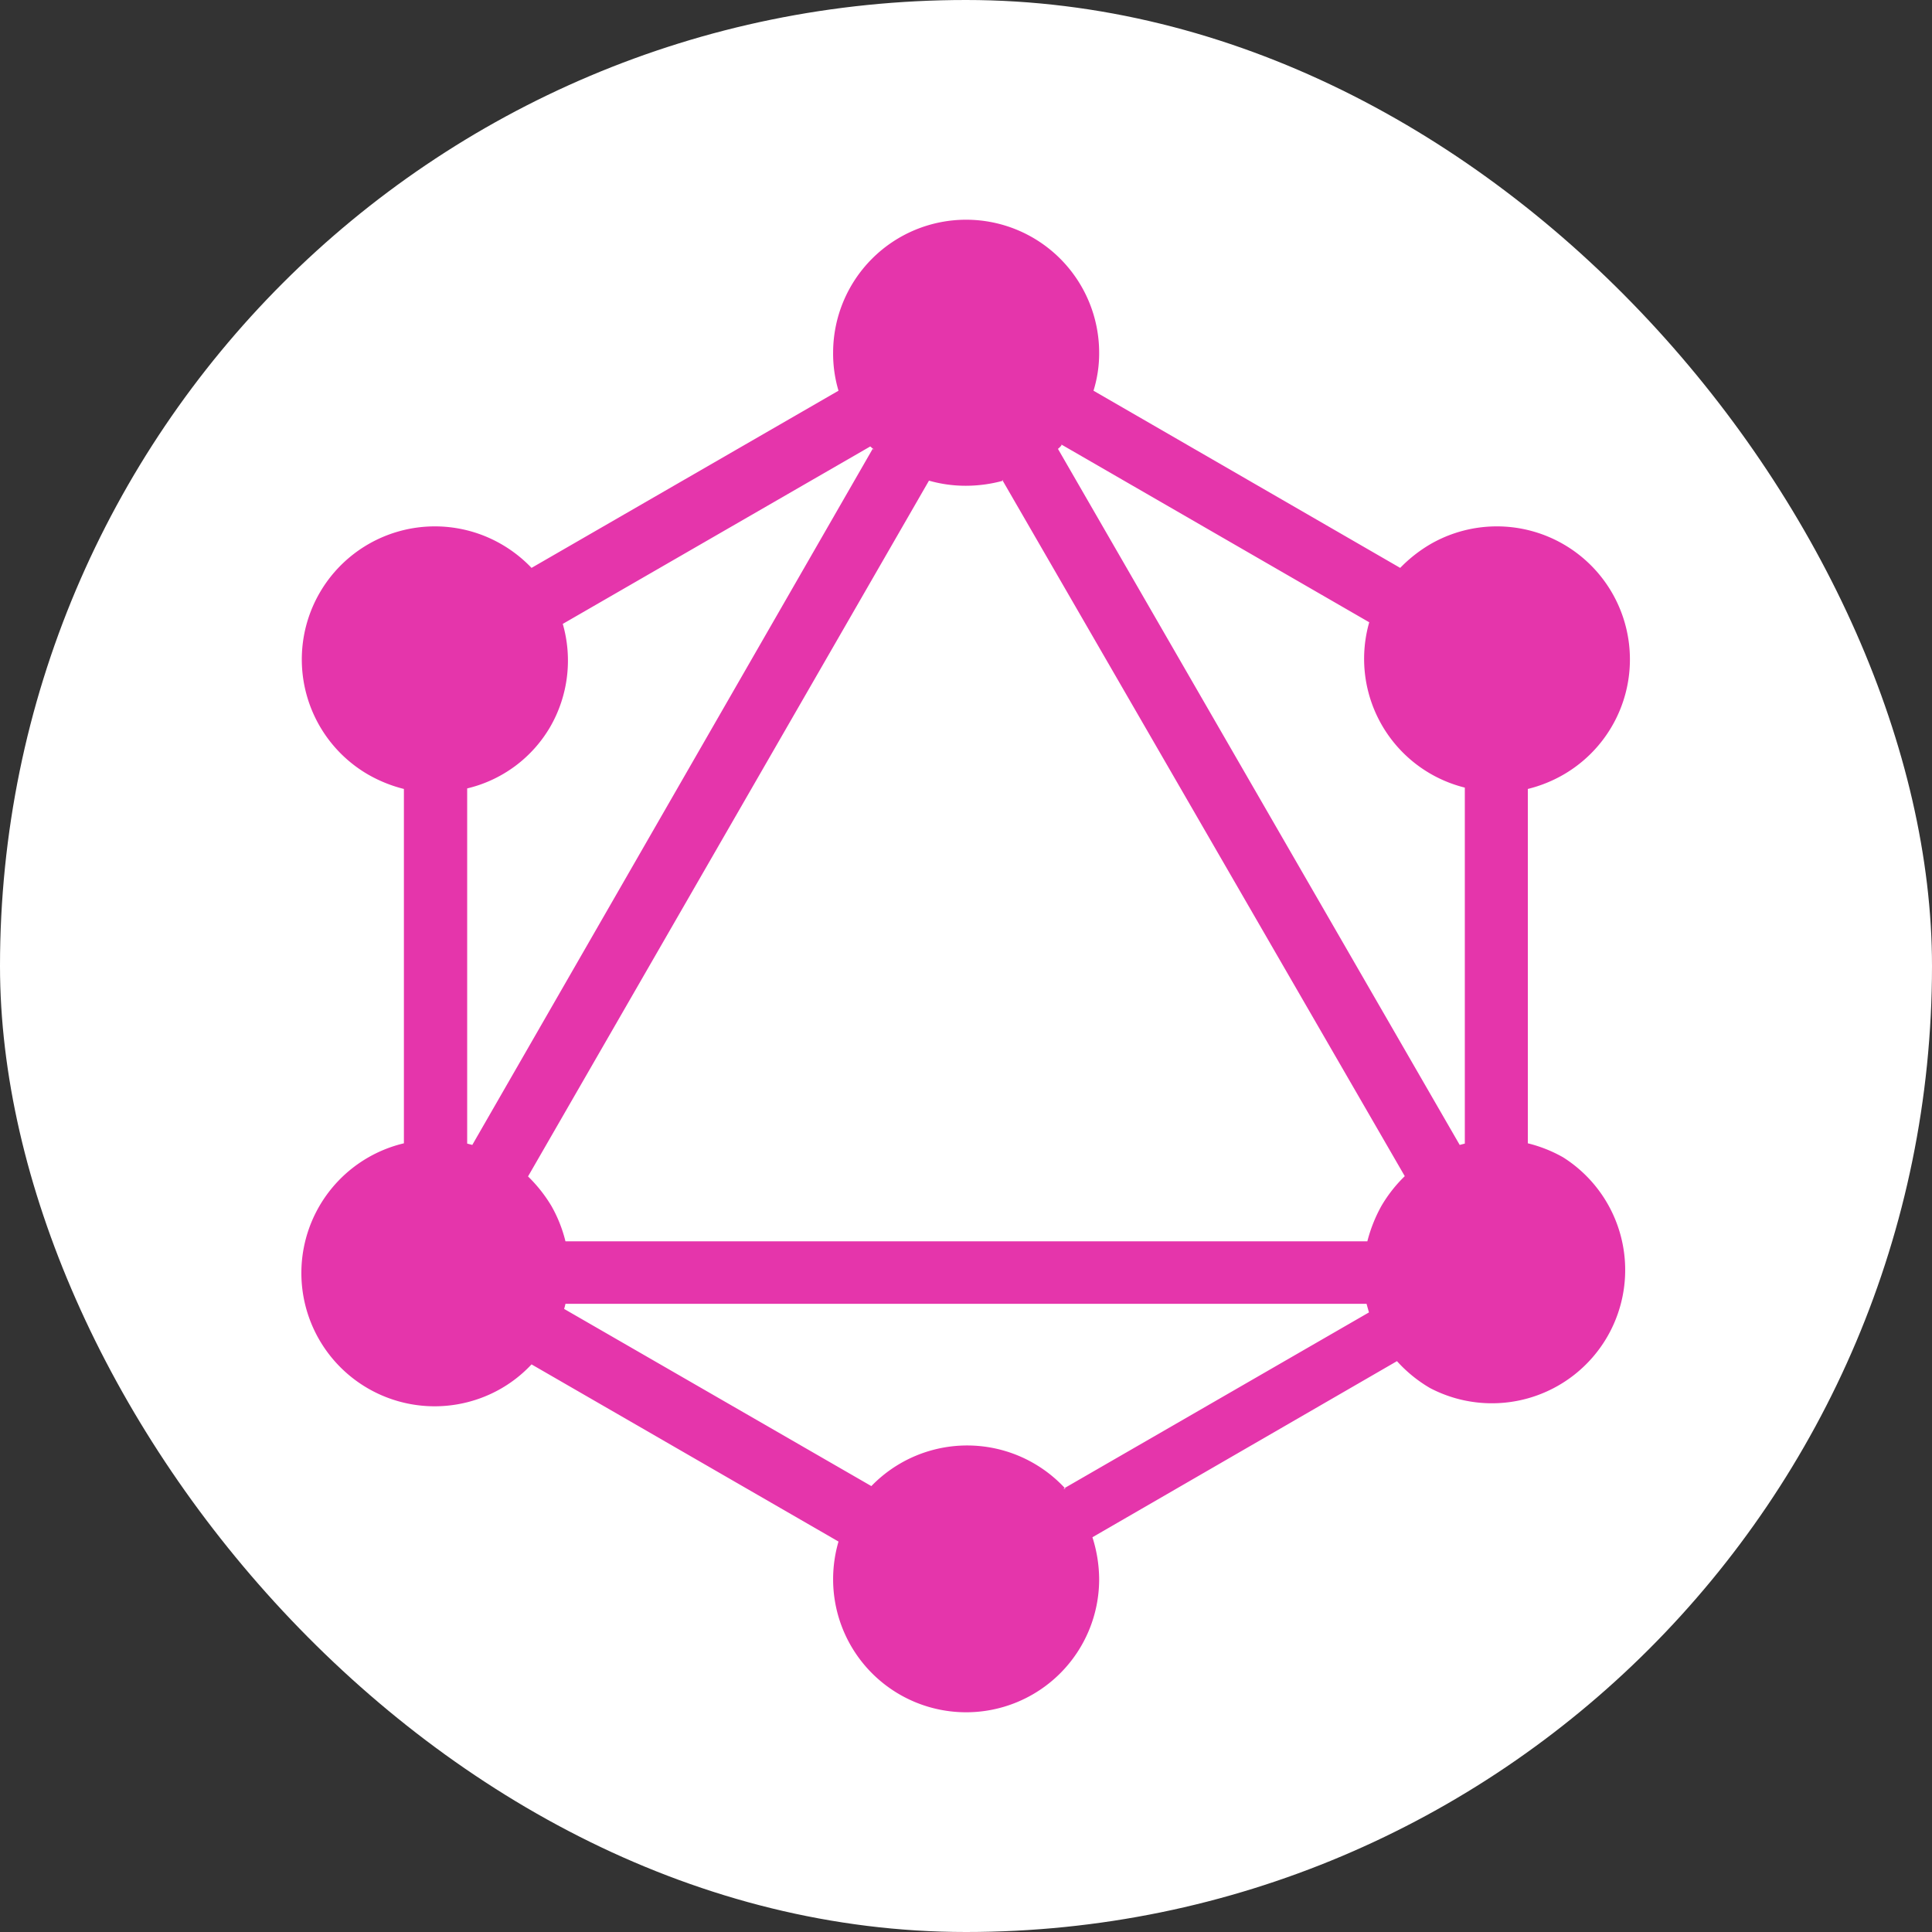
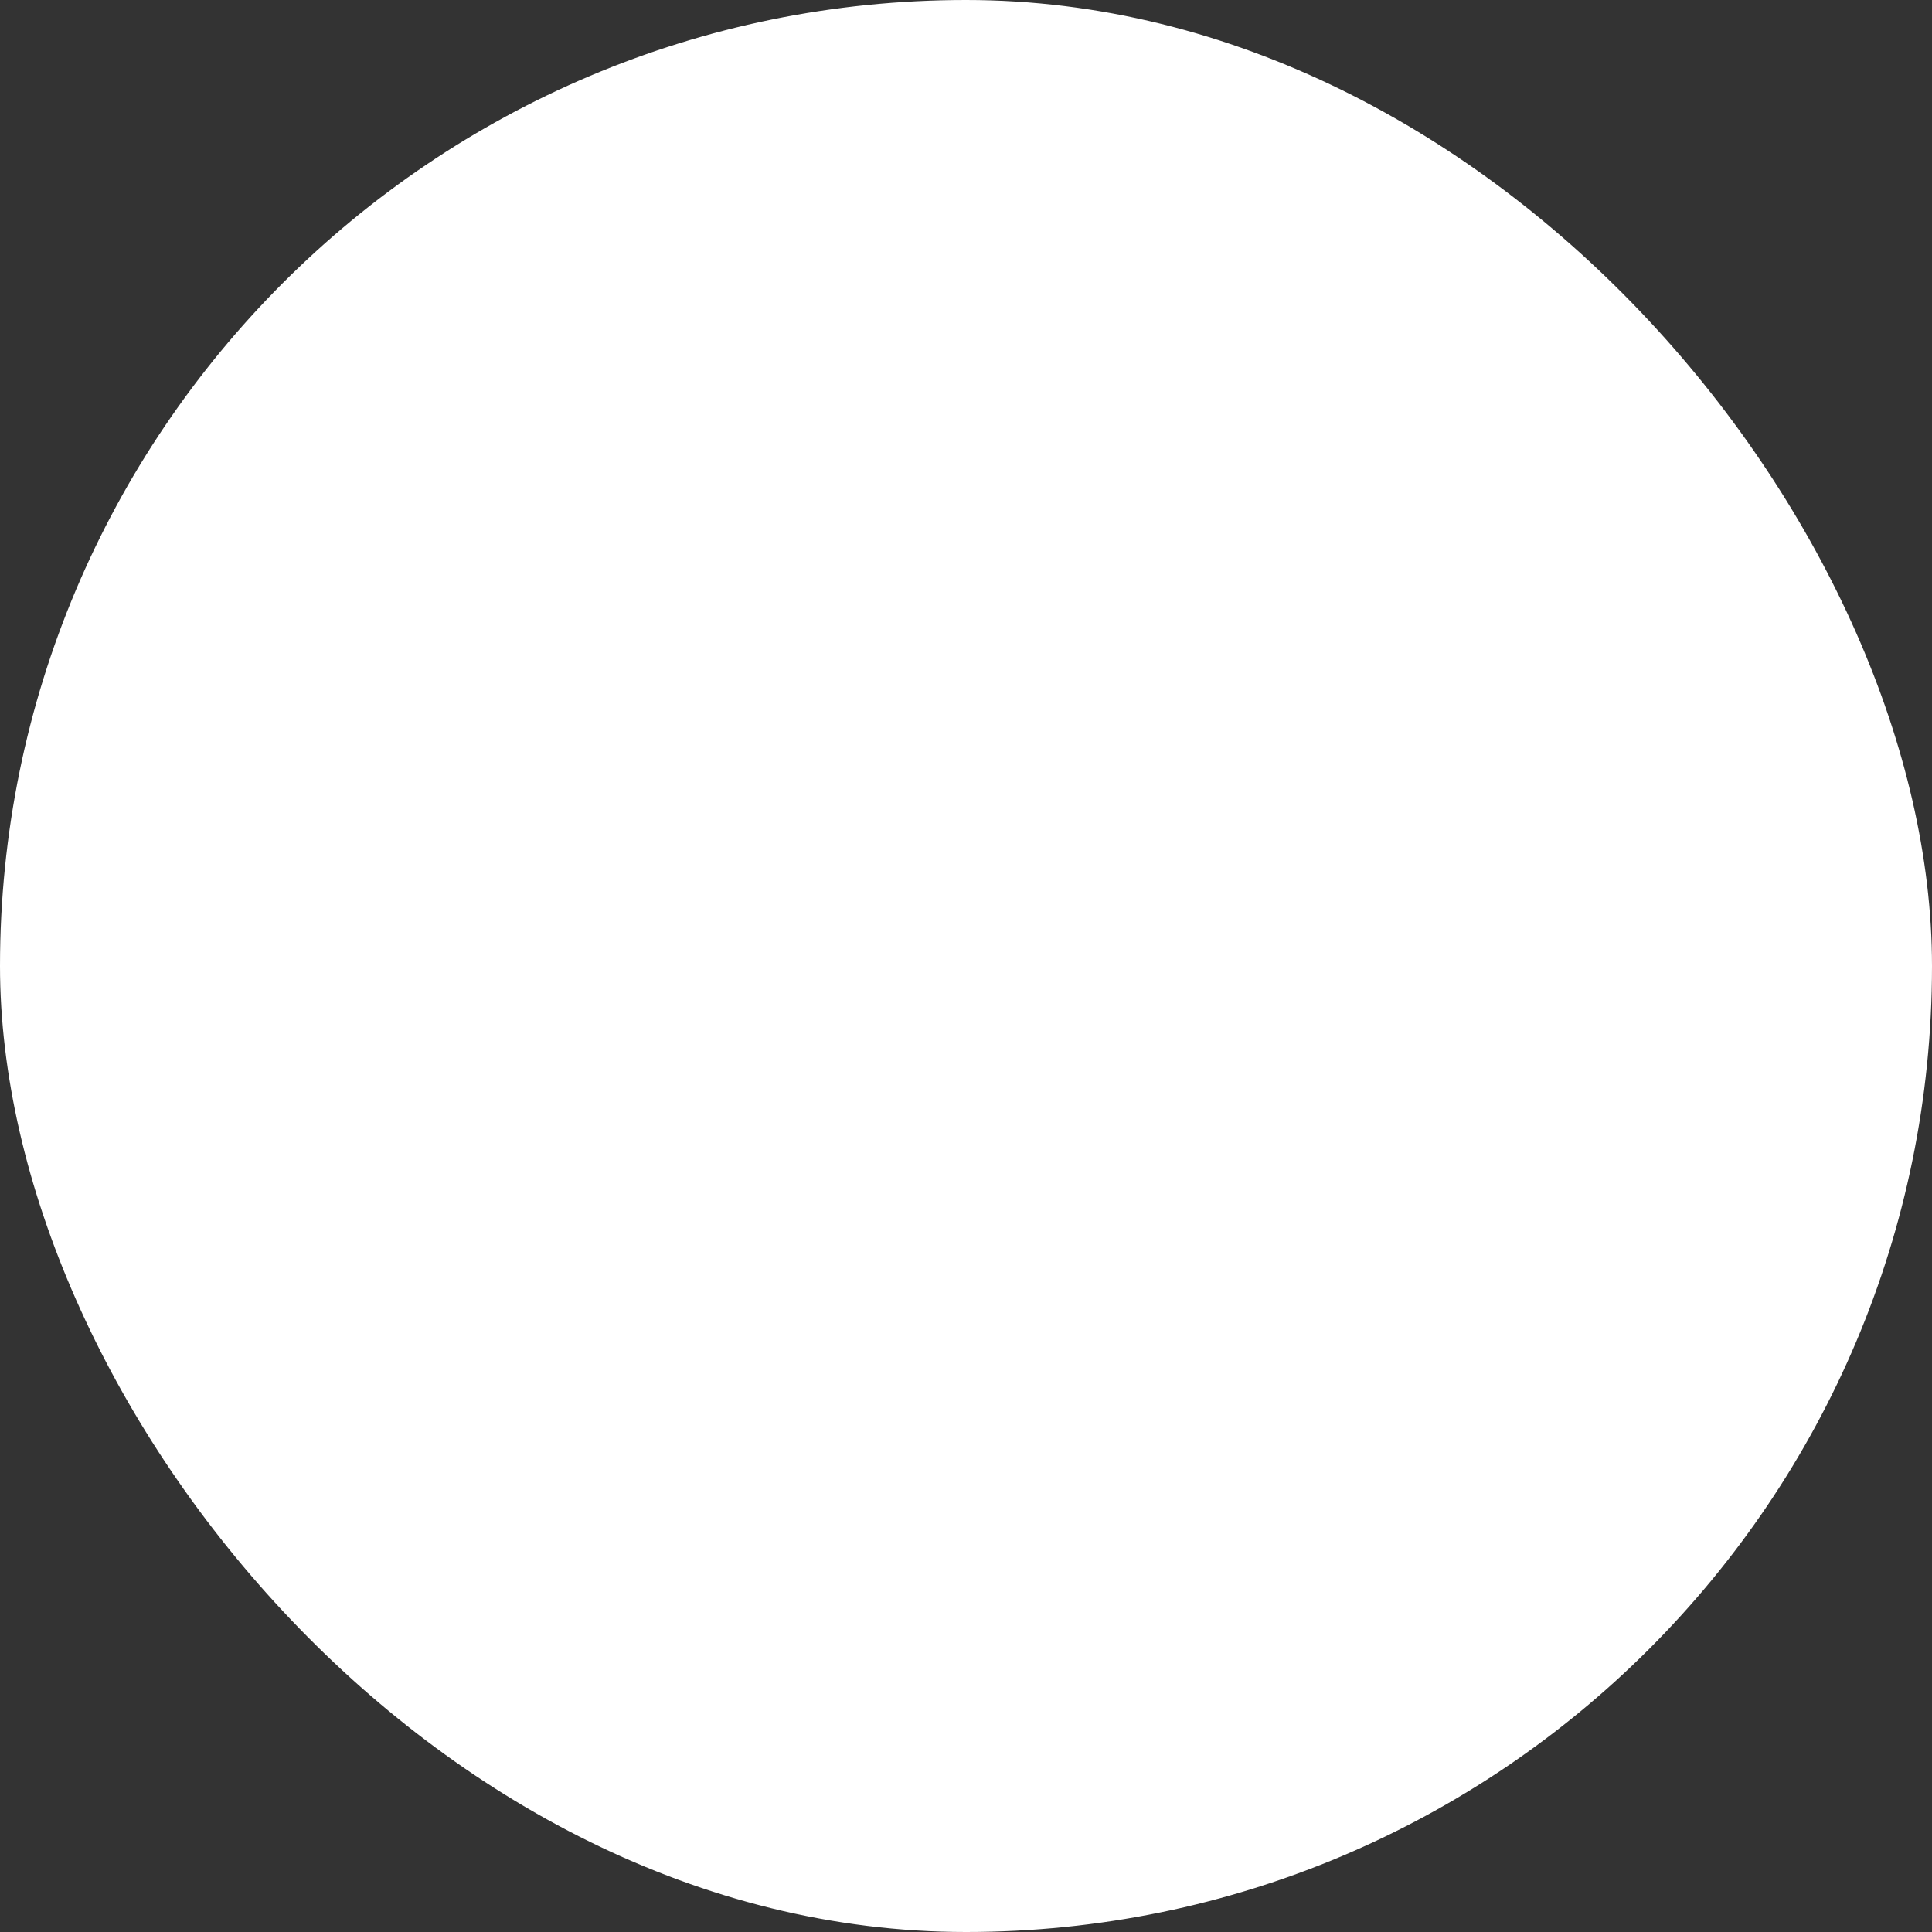
<svg xmlns="http://www.w3.org/2000/svg" viewBox="0 0 71.75 71.75">
  <rect x="0" y="0" width="71.75" height="71.75" fill="#333333" stroke="none" />
  <defs>
    <style>.cls-1{fill:#fff;}.cls-2{fill:#e535ab;fill-rule:evenodd;}</style>
  </defs>
  <g id="Camada_2" data-name="Camada 2">
    <g id="Camada_1-2" data-name="Camada 1">
      <rect class="cls-1" width="71.75" height="71.75" rx="35.88" />
-       <path class="cls-2" d="M40.61,14.51,52,21.09a5.3,5.3,0,0,1,1.12-.88,4.94,4.94,0,1,1,4.94,8.56,5.07,5.07,0,0,1-1.32.53V42.46a5.12,5.12,0,0,1,1.31.52,4.95,4.95,0,0,1-4.94,8.57,5.14,5.14,0,0,1-1.23-1L40.57,57.09a5.19,5.19,0,0,1,.25,1.56,4.94,4.94,0,1,1-9.88,0,5,5,0,0,1,.2-1.4l-11.4-6.58a4.89,4.89,0,0,1-1.1.88A4.95,4.95,0,1,1,15,42.46V29.3a5.21,5.21,0,0,1-1.32-.53,4.94,4.94,0,1,1,4.94-8.56,5,5,0,0,1,1.12.88l11.4-6.58a4.81,4.81,0,0,1-.2-1.41,4.94,4.94,0,1,1,9.88,0,4.67,4.67,0,0,1-.21,1.41Zm-1.19,2,11.43,6.6a4.93,4.93,0,0,0,3.55,6.14V42.47l-.19.05L39.29,16.67a.8.8,0,0,0,.13-.13Zm-7,.14L17.54,42.52l-.19-.05V29.28A4.87,4.87,0,0,0,20.43,27a4.93,4.93,0,0,0,.47-3.83l11.42-6.59a.93.93,0,0,1,.14.14Zm4.8,1.17L52.17,43.68a5.2,5.2,0,0,0-.87,1.11,5.51,5.51,0,0,0-.52,1.31H21a5.12,5.12,0,0,0-.52-1.31,5.4,5.4,0,0,0-.87-1.1L34.5,17.85a4.94,4.94,0,0,0,1.38.19A5.22,5.22,0,0,0,37.26,17.85Zm2.27,37.47,11.35-6.55-.09-.32H21a1.8,1.8,0,0,1-.05.19l11.41,6.58a4.95,4.95,0,0,1,7.21.1Z" />
    </g>
  </g>
</svg>